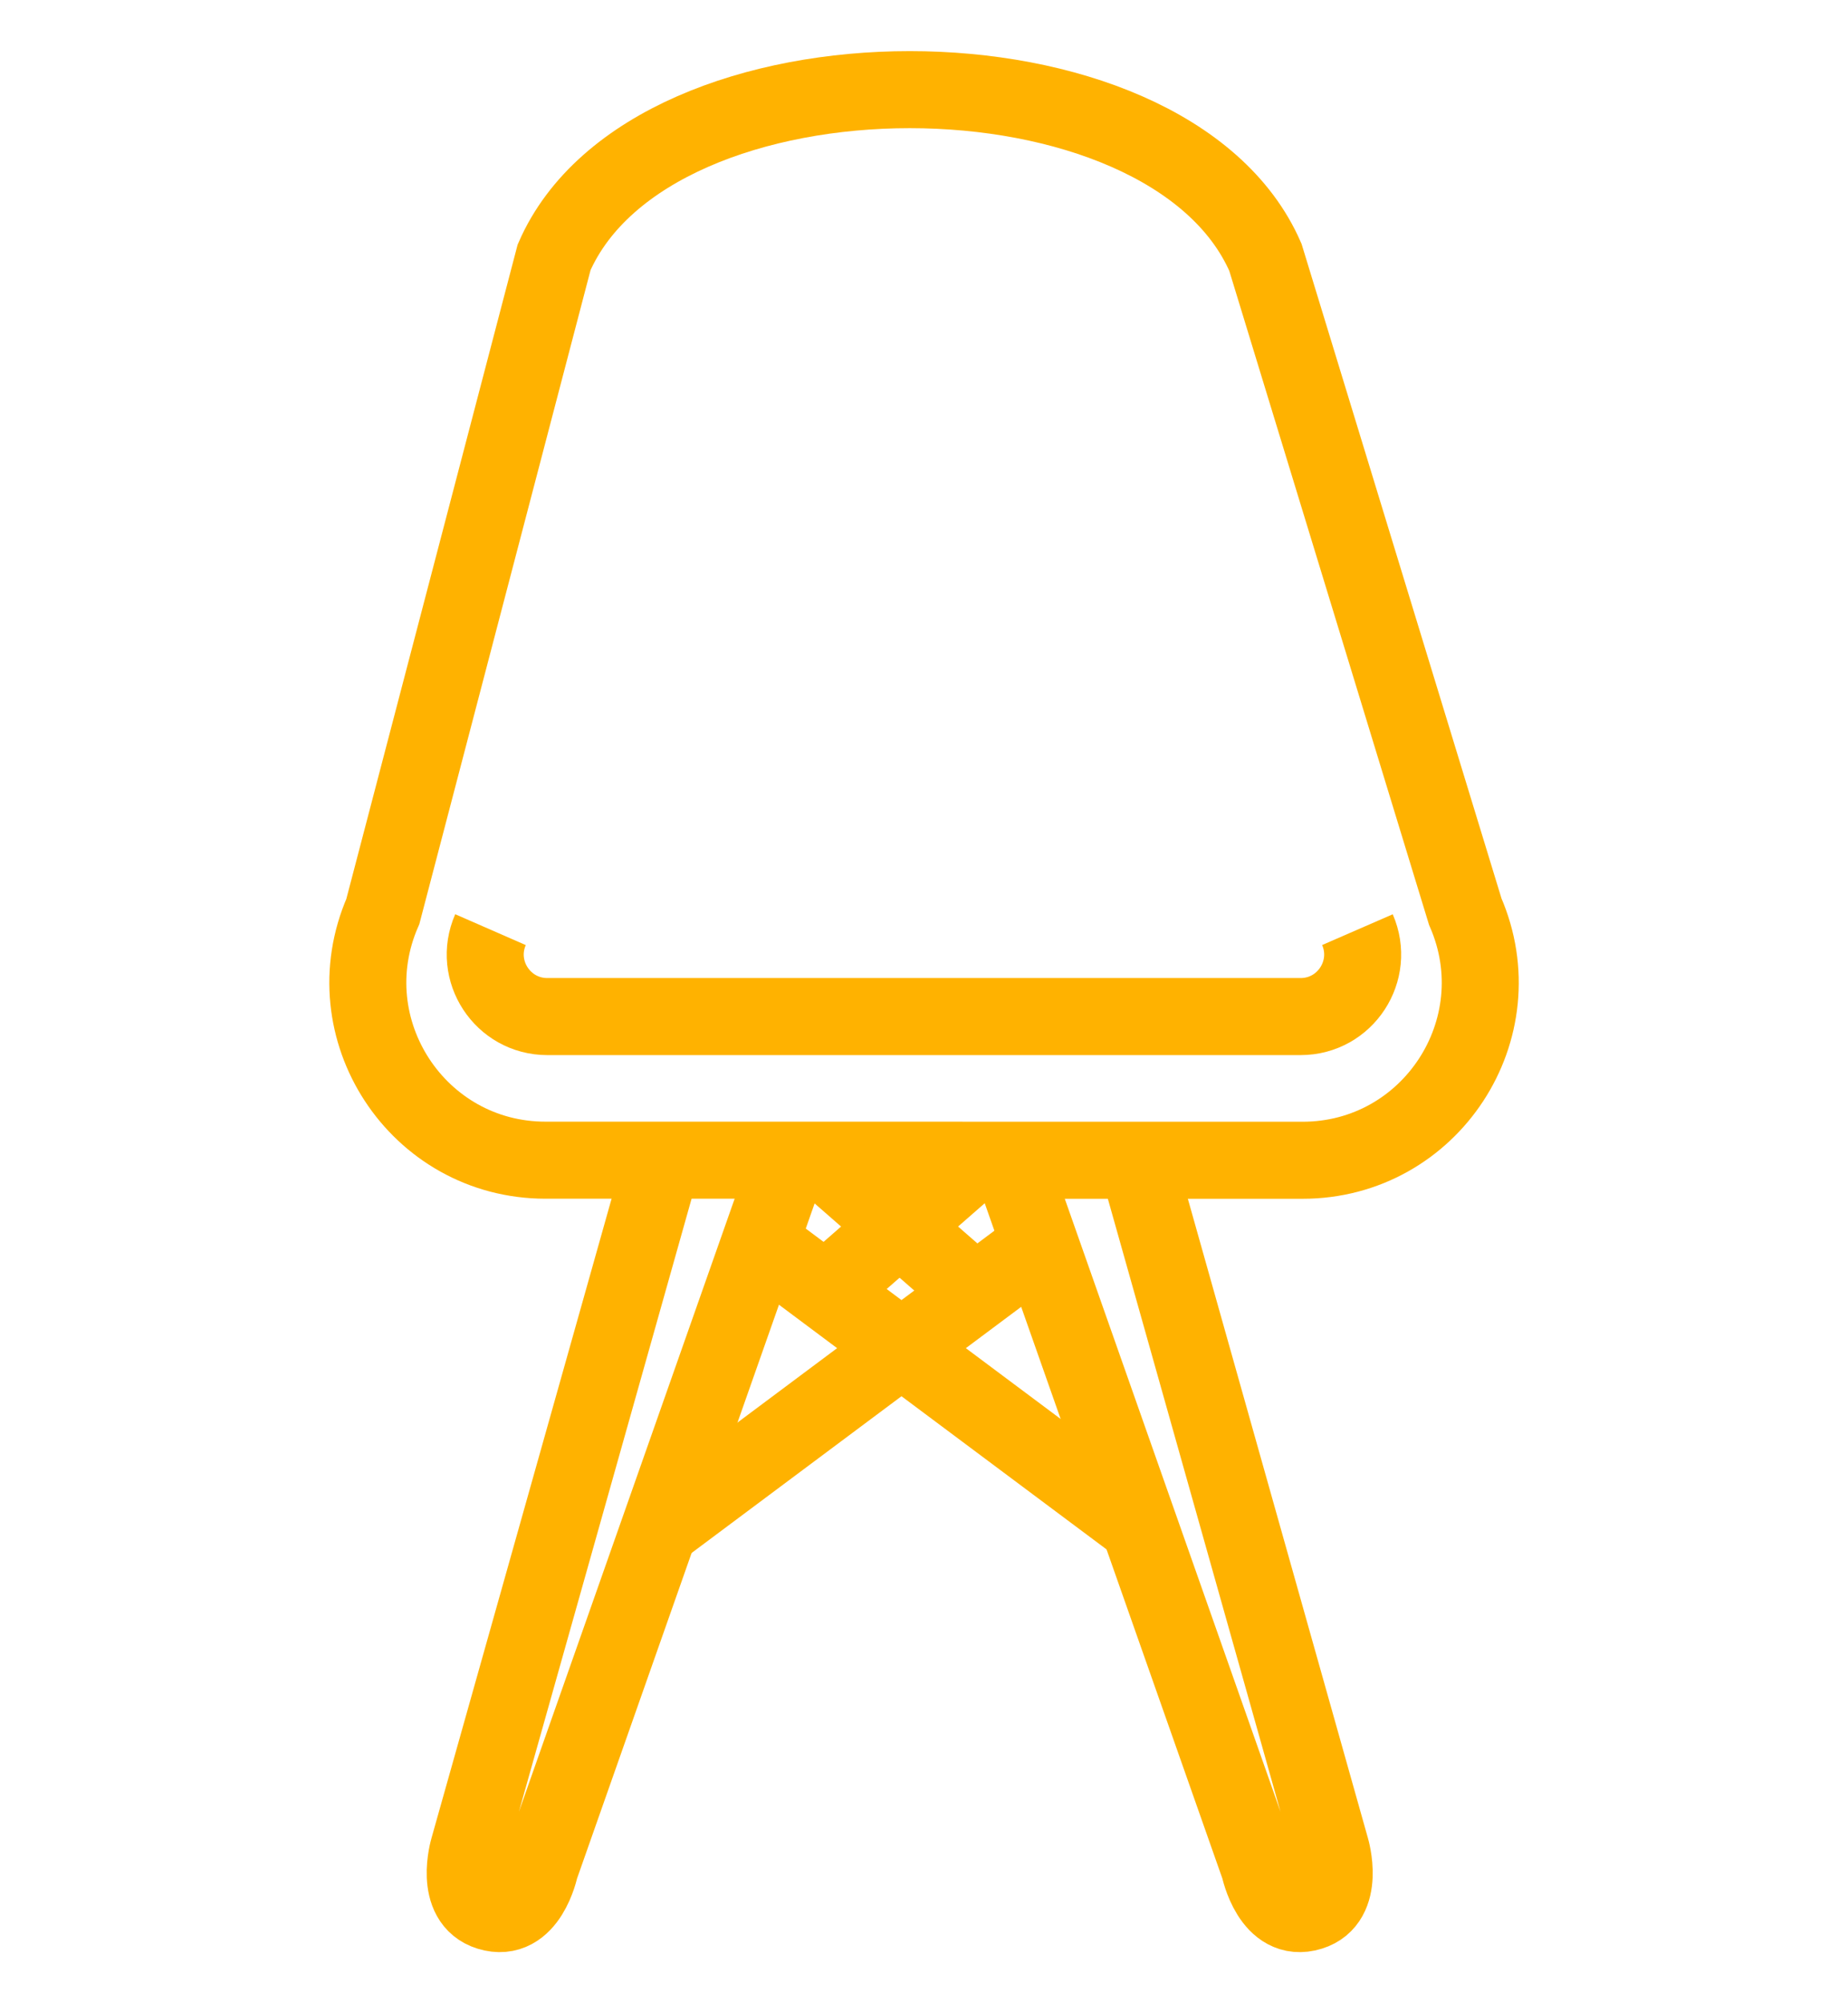
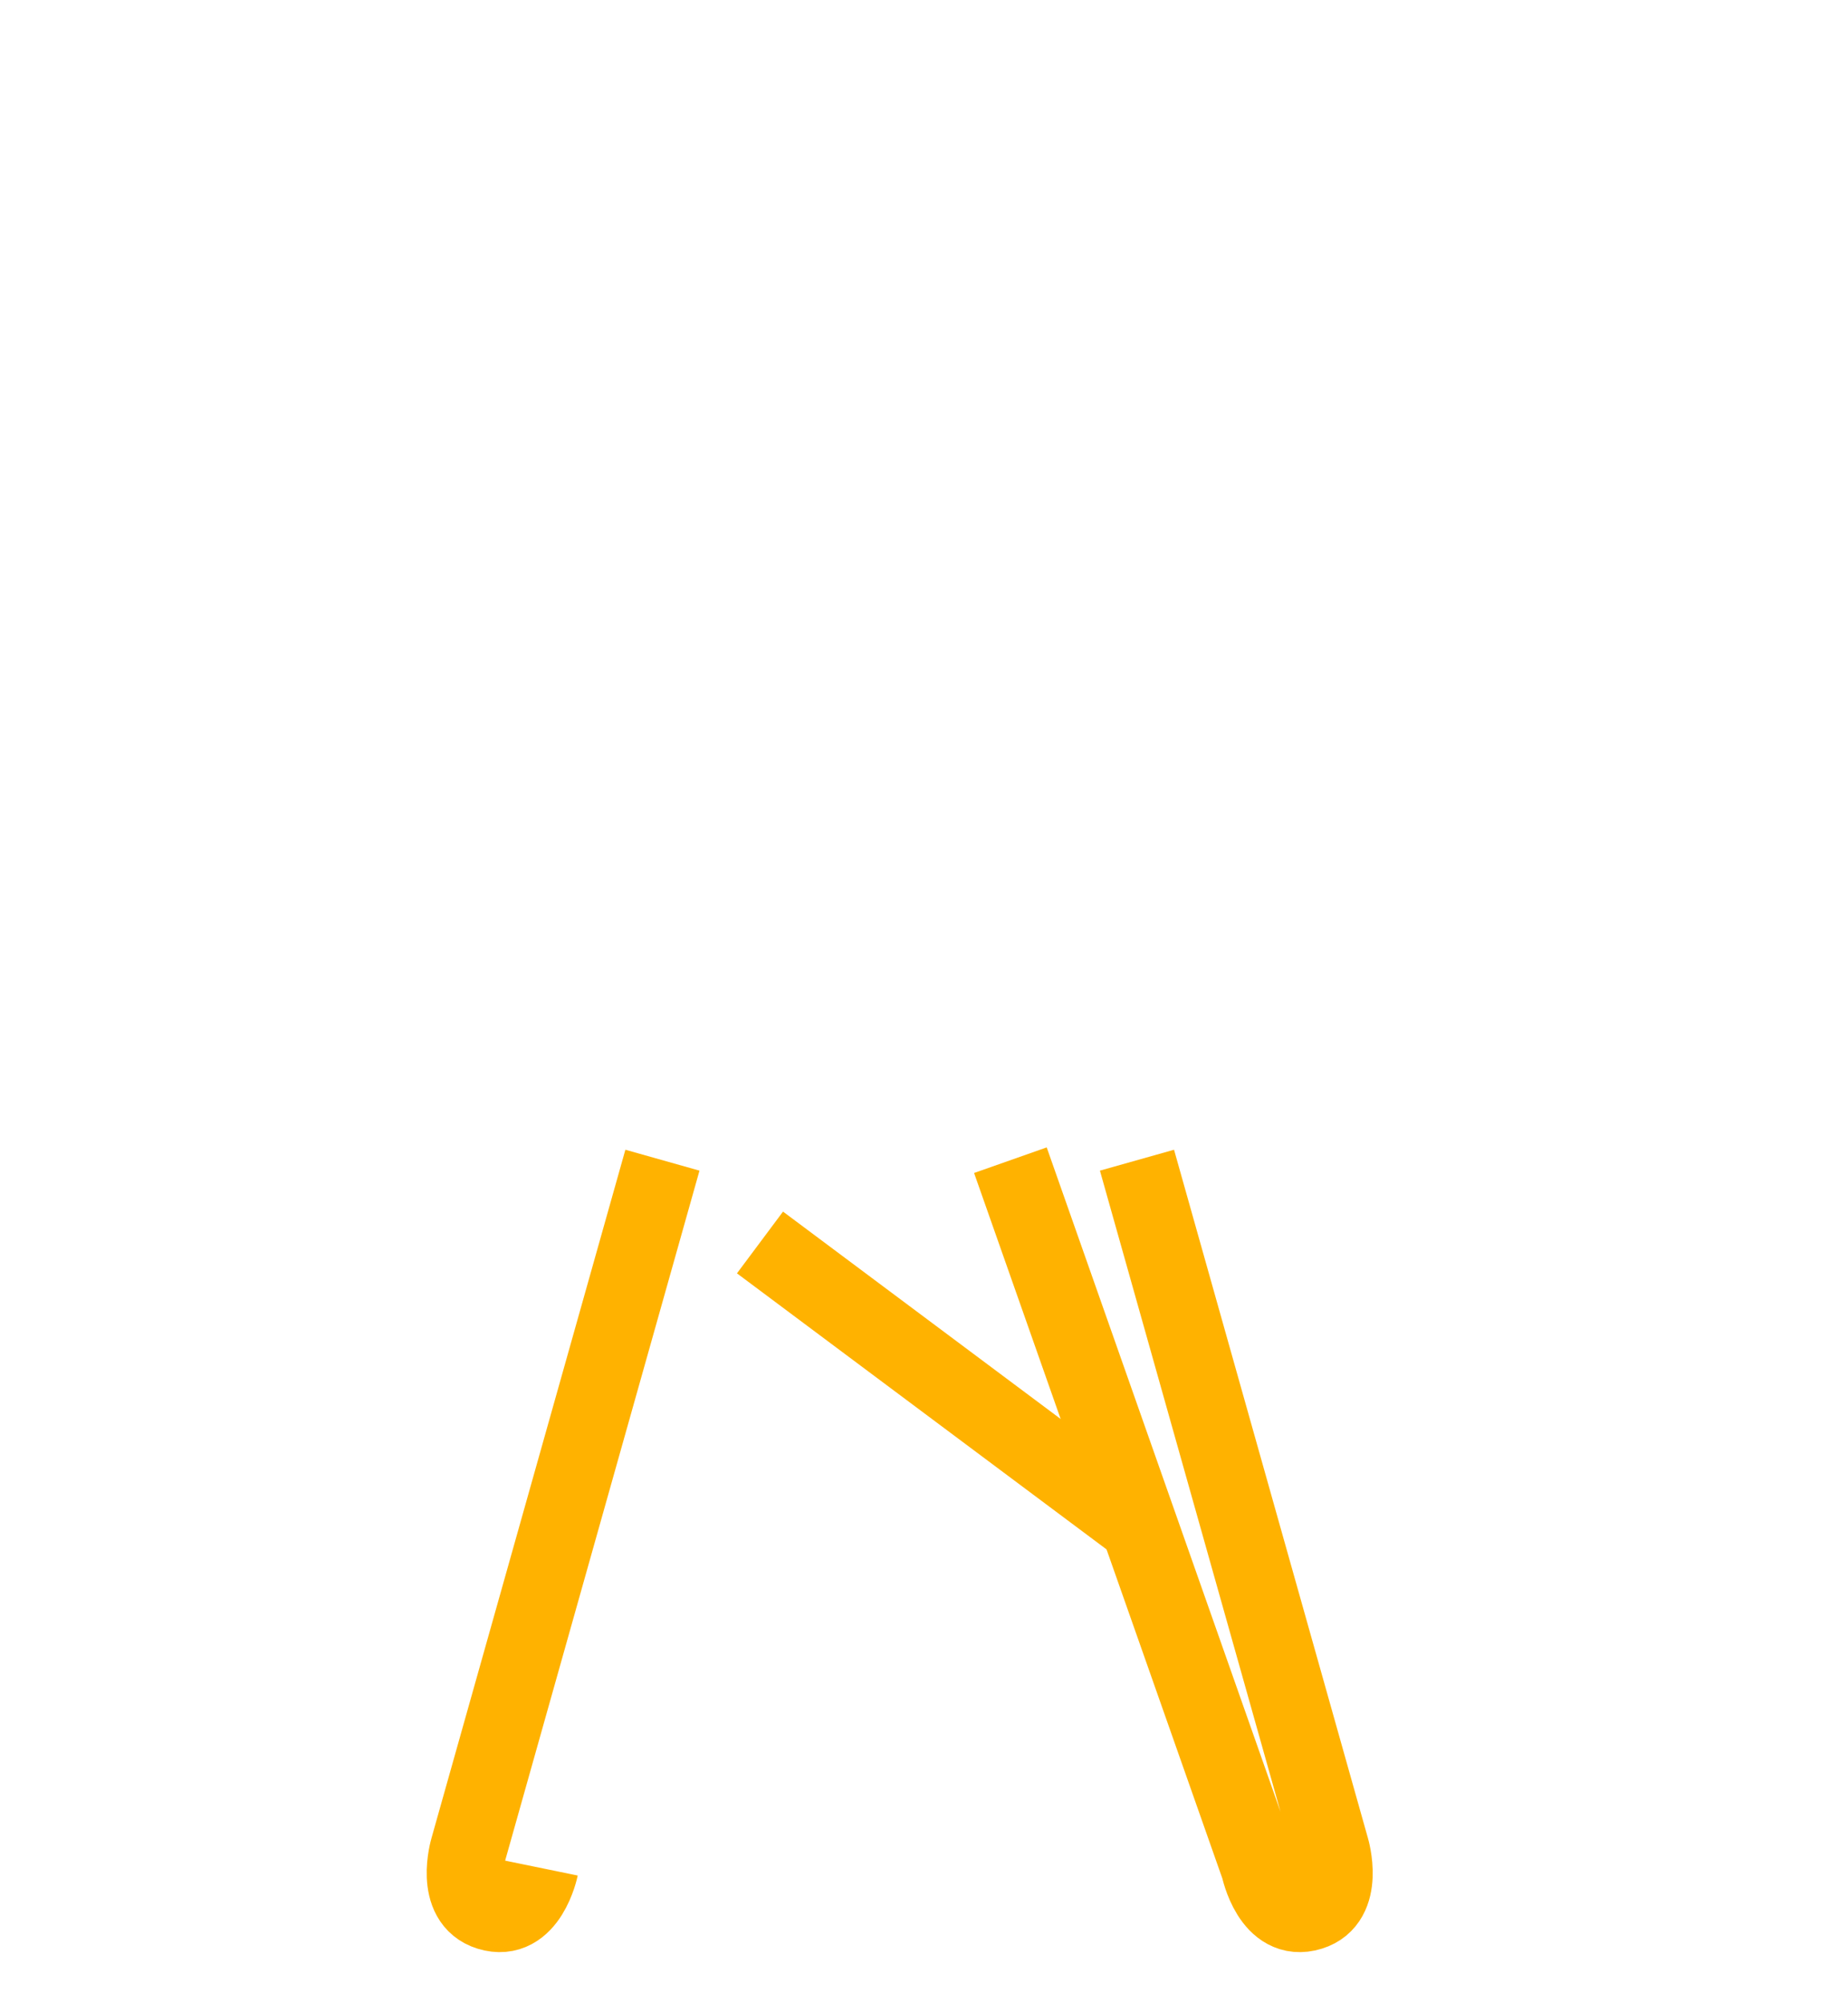
<svg xmlns="http://www.w3.org/2000/svg" width="24" height="26" viewBox="0 0 24 26" fill="none">
-   <path d="M12 15.058H7.085C5.423 15.058 4.307 13.353 4.972 11.83L7.196 3.34C8.462 0.438 15.168 0.438 16.434 3.34L19.029 11.831C19.694 13.354 18.578 15.059 16.916 15.059H12V15.058Z" stroke="#FFB200" stroke-miterlimit="10" />
-   <path d="M17.629 12.066C17.861 12.599 17.471 13.194 16.891 13.194H12H7.108C6.528 13.194 6.137 12.599 6.37 12.066" stroke="#FFB200" stroke-miterlimit="10" />
-   <path d="M8.603 15.058L6.085 23.992C6.085 23.992 5.883 24.67 6.35 24.814C6.863 24.973 7.013 24.242 7.013 24.242L10.247 15.058" stroke="#FFB200" stroke-miterlimit="10" />
+   <path d="M8.603 15.058L6.085 23.992C6.085 23.992 5.883 24.67 6.35 24.814C6.863 24.973 7.013 24.242 7.013 24.242" stroke="#FFB200" stroke-miterlimit="10" />
  <path d="M14.766 15.058L17.284 23.992C17.284 23.992 17.486 24.67 17.019 24.814C16.506 24.973 16.356 24.242 16.356 24.242L13.122 15.058" stroke="#FFB200" stroke-miterlimit="10" />
  <path d="M9.87 16.126L14.792 19.8" stroke="#FFB200" stroke-miterlimit="10" />
-   <path d="M13.508 16.154L8.561 19.846" stroke="#FFB200" stroke-miterlimit="10" />
-   <path d="M10.697 15.058L12.668 16.78" stroke="#FFB200" stroke-miterlimit="10" />
-   <path d="M12.668 15.058L10.72 16.761" stroke="#FFB200" stroke-miterlimit="10" />
</svg>